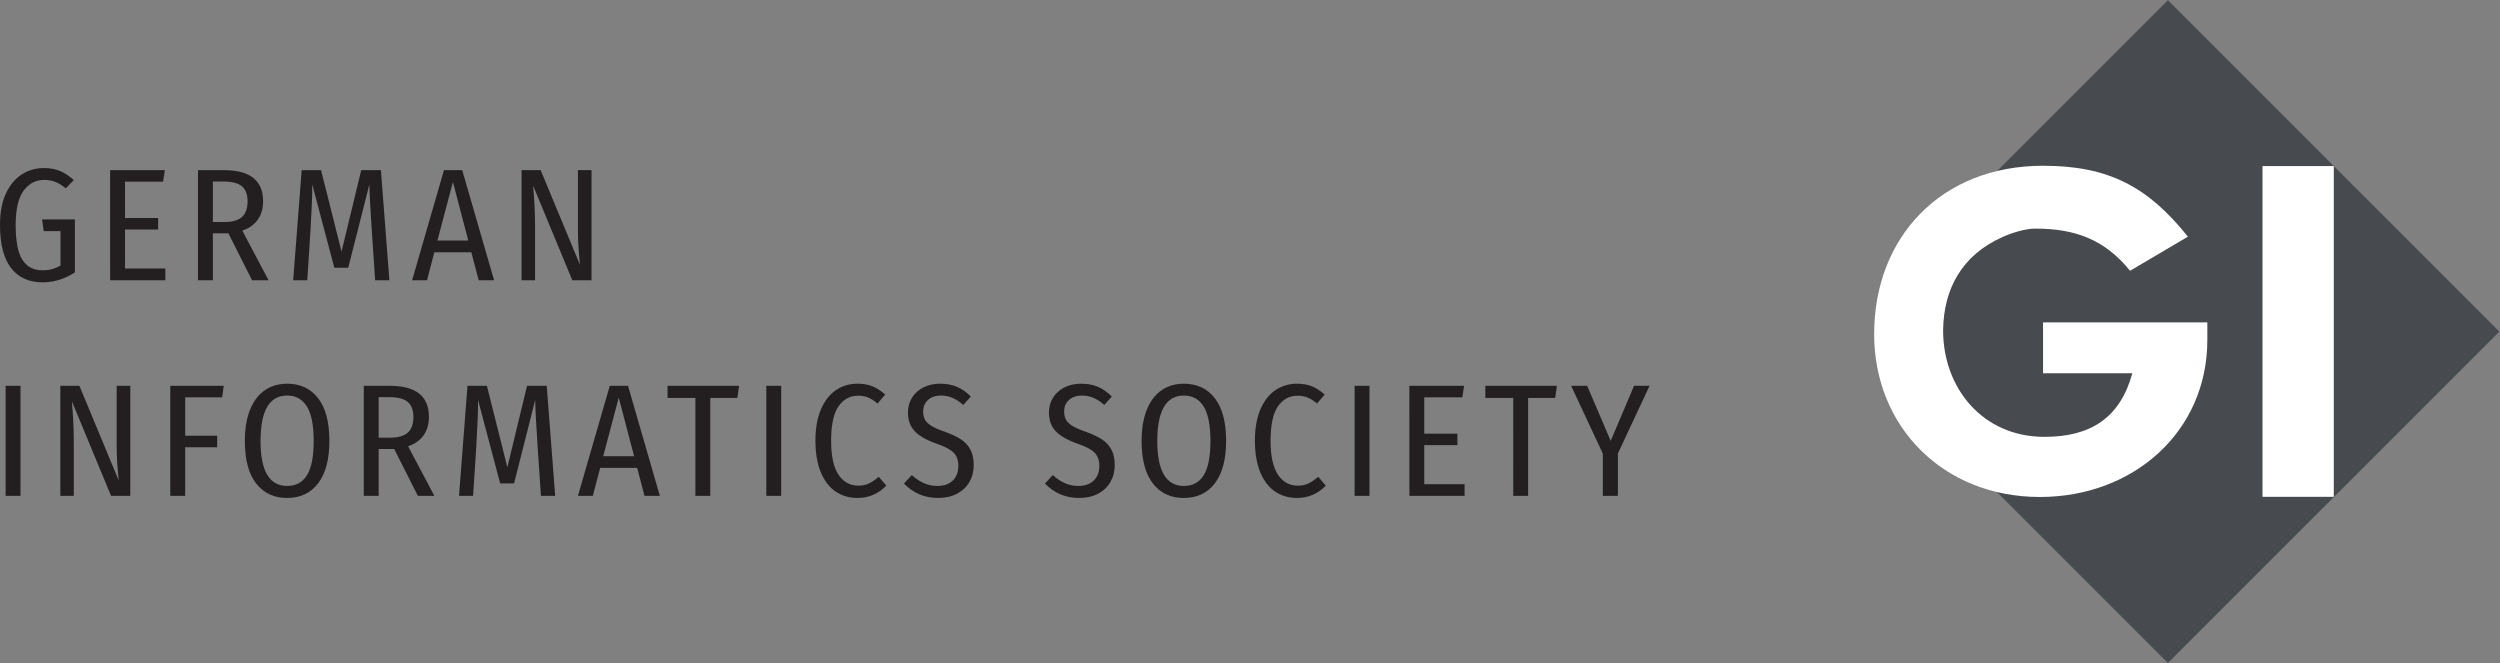
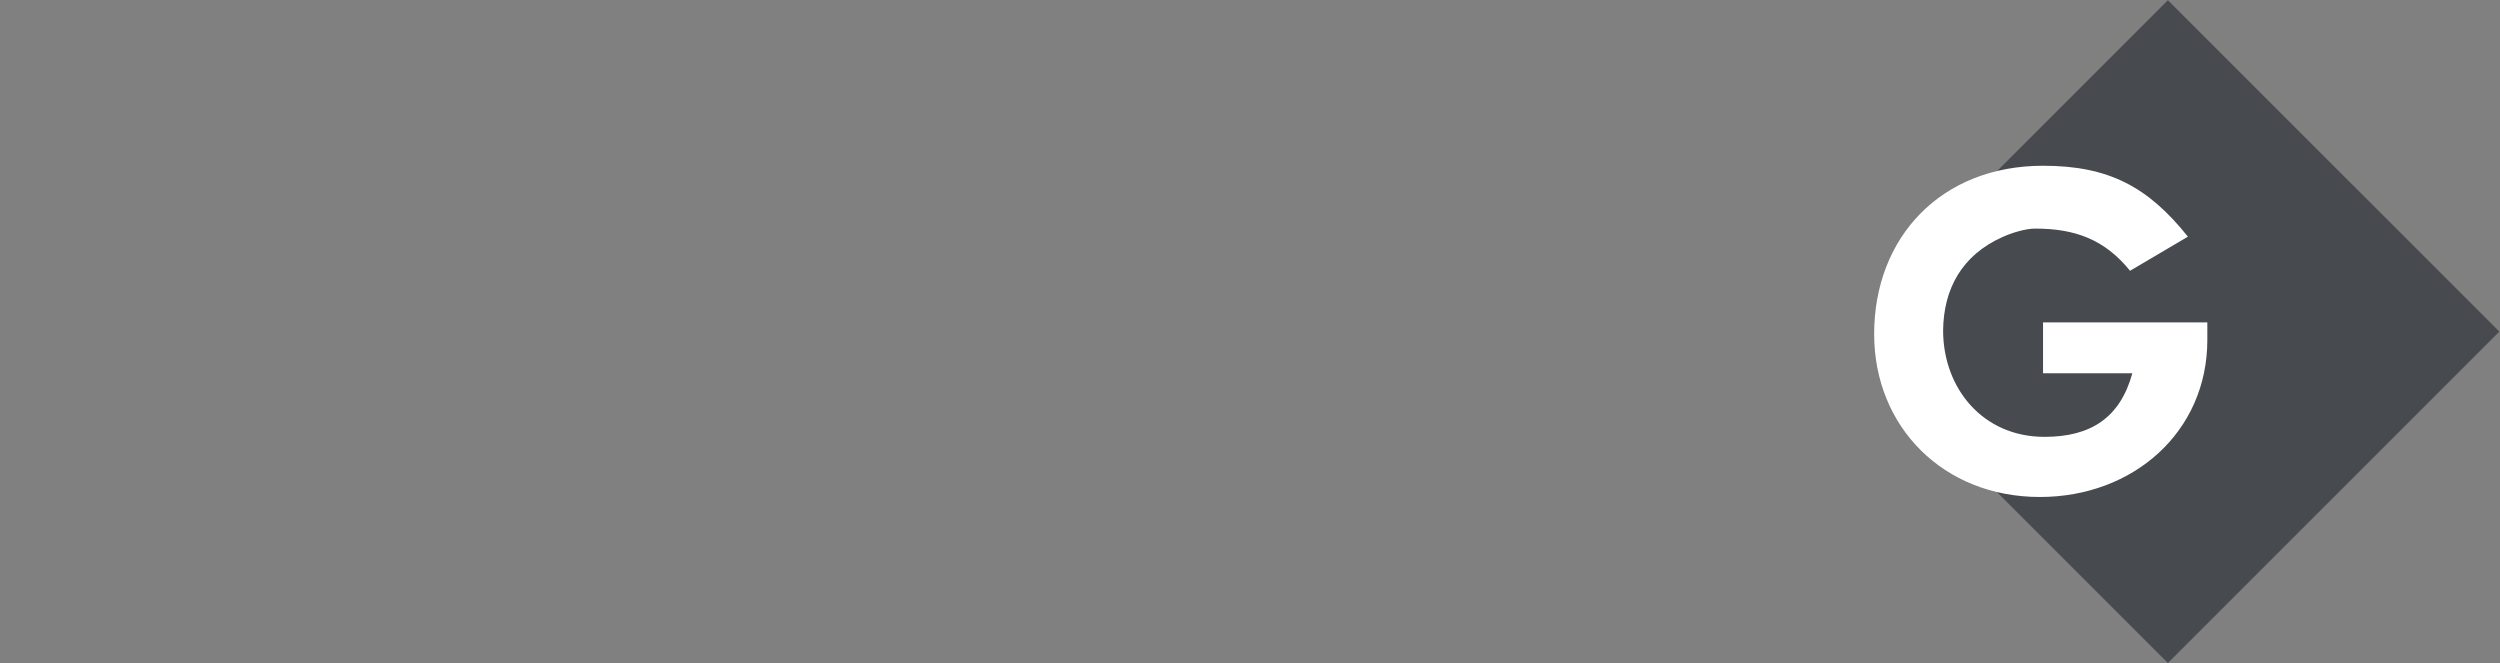
<svg xmlns="http://www.w3.org/2000/svg" viewBox="0 0 377.96 100.24" height="100.24" width="377.96" xml:space="preserve" id="svg2" version="1.1">
  <rect x="0" y="0" width="377.96" height="100.24" fill="#808080" stroke="none" />
  <defs id="defs6" />
  <g transform="matrix(1.333,0,0,-1.333,0,100.24)" id="g10">
    <g transform="scale(0.1)" id="g12">
      <path id="path14" style="fill:#474b4f;fill-opacity:1;fill-rule:nonzero;stroke:none" d="M 2458.75,751.785 2145.9,438.934 2145.75,313.008 2458.75,0 l 375.91,375.895 -375.91,375.89" />
-       <path id="path16" style="fill:#ffffff;fill-opacity:1;fill-rule:nonzero;stroke:none" d="m 2566.06,563.629 h 80.83 V 188.523 h -80.83 v 375.106" />
      <path id="path18" style="fill:#ffffff;fill-opacity:1;fill-rule:nonzero;stroke:none" d="m 2415.84,444.883 65.59,38.68 c -45.12,56.511 -89.73,80.429 -164.28,80.429 -115.45,0 -191.55,-80.929 -191.55,-190.89 0,-105.368 78.72,-184.782 187.89,-184.782 106.02,0 189.99,73.821 189.99,178.172 v 19.84 h -186.33 v -57.66 h 101.3 c -14.07,-51.074 -47.76,-72.149 -99.71,-72.149 -70.31,0 -114.93,55.508 -114.93,120.661 0.51,47.328 21.5,85.511 67.18,105.879 9.98,4.57 25.72,9.66 37.23,9.66 45.15,0 78.74,-12.2 107.62,-47.84" />
-       <path id="path20" style="fill:#231f20;fill-opacity:1;fill-rule:nonzero;stroke:none" d="M 6.355,189.57 H 23.242 V 314.453 H 6.355 Z M 147.773,314.453 h -15.449 v -68.066 c 0,-7.254 0.281,-14.59 0.821,-21.973 0.546,-7.383 1.066,-13.184 1.562,-17.434 L 90.031,314.453 H 68.449 V 189.57 h 15.242 v 60.614 c 0,15.129 -0.742,30.675 -2.176,46.671 L 125.984,189.57 h 21.789 z M 210.012,189.57 v 55.176 h 36.297 v 13.067 h -36.297 v 43.566 h 41.941 l 1.817,13.074 H 193.125 V 189.57 Z m 115.633,127.246 c -9.676,0 -18.125,-2.48 -25.325,-7.453 -7.195,-4.961 -12.769,-12.304 -16.699,-22.039 -3.933,-9.746 -5.918,-21.582 -5.918,-35.488 0,-21.184 4.289,-37.266 12.817,-48.203 8.543,-10.938 20.234,-16.414 35.125,-16.414 15,0 26.75,5.562 35.214,16.676 8.465,11.132 12.715,27.179 12.715,48.117 0,21.289 -4.277,37.422 -12.804,48.371 -8.524,10.945 -20.243,16.433 -35.125,16.433 m 0,-13.437 c 9.804,0 17.285,-4.121 22.421,-12.356 5.137,-8.218 7.704,-21.218 7.704,-39.011 0,-17.91 -2.516,-30.918 -7.618,-39.024 -5.078,-8.125 -12.586,-12.156 -22.507,-12.156 -20.098,0 -30.137,16.988 -30.137,51.004 0,34.355 10.039,51.543 30.137,51.543 M 492.656,189.57 462.871,245.84 c 7.742,2.656 13.613,6.828 17.609,12.508 3.993,5.695 5.997,12.668 5.997,20.902 0,23.465 -14.895,35.203 -44.653,35.203 H 412.59 V 189.57 h 16.89 v 53.164 h 16.516 1.094 l 26.855,-53.164 z m -49.558,66.067 H 429.48 v 45.918 h 11.965 c 9.7,0 16.692,-1.809 20.977,-5.43 4.289,-3.625 6.445,-9.25 6.445,-16.875 0,-8.117 -2.129,-14.082 -6.355,-17.883 -4.231,-3.828 -10.696,-5.73 -19.414,-5.73 m 176.968,58.816 h -22.312 l -22.332,-92.402 -23.234,92.402 H 530.203 L 520.605,189.57 h 15.977 l 3.613,56.075 c 1.465,24.57 2.129,42.121 2.012,52.656 l 25.051,-94.578 h 15.777 l 23.977,94.578 c 0.117,-9.571 1.023,-26.992 2.695,-52.266 l 3.816,-56.465 H 629.68 Z M 748.398,189.57 712.273,314.453 H 691.594 L 655.469,189.57 h 16.886 l 8.336,31.758 h 41.946 l 8.34,-31.758 z m -46.64,111.446 17.414,-66.446 h -35.039 z m 55.359,13.437 v -13.789 h 31.574 V 189.57 h 16.883 v 111.094 h 30.696 l 2,13.789 z M 869.109,189.57 h 16.887 v 124.883 h -16.887 z m 103.469,127.246 c -9.07,0 -17.207,-2.421 -24.402,-7.257 -7.199,-4.852 -12.895,-12.098 -17.063,-21.793 -4.199,-9.68 -6.289,-21.543 -6.289,-35.571 0,-14.168 2.031,-26.101 6.114,-35.855 4.023,-9.738 9.66,-17.043 16.855,-21.887 7.195,-4.824 15.449,-7.234 24.785,-7.234 12.727,0 23.582,4.636 32.662,13.965 l -8.521,9.988 c -3.992,-3.262 -7.664,-5.742 -11.067,-7.449 -3.379,-1.703 -7.461,-2.539 -12.168,-2.539 -9.421,0 -16.941,4.148 -22.488,12.429 -5.586,8.289 -8.367,21.153 -8.367,38.582 0,17.903 2.781,30.891 8.367,38.938 5.547,8.027 13.067,12.07 22.488,12.07 4.121,0 7.911,-0.723 11.34,-2.187 3.438,-1.446 6.934,-3.672 10.43,-6.7 l 8.716,10.157 c -4.693,4.238 -9.478,7.343 -14.322,9.343 -4.851,2.004 -10.515,3 -17.07,3 m 93.662,0 c -7.02,0 -13.3,-1.394 -18.86,-4.179 -5.57,-2.774 -9.89,-6.692 -13,-11.719 -3.09,-5.02 -4.61,-10.605 -4.61,-16.758 0,-8.73 2.58,-15.82 7.72,-21.25 5.14,-5.449 13.56,-10.242 25.31,-14.336 9.2,-3.164 15.51,-6.554 18.95,-10.176 3.46,-3.632 5.2,-8.535 5.2,-14.707 0,-7.128 -2.17,-12.734 -6.46,-16.796 -4.29,-4.043 -10.02,-6.063 -17.16,-6.063 -5.69,0 -10.86,1.043 -15.51,3.172 -4.67,2.109 -9.22,5.168 -13.71,9.16 l -8.9,-9.617 c 10.66,-10.891 23.56,-16.328 38.69,-16.328 8.22,0 15.39,1.59 21.49,4.785 6.11,3.23 10.81,7.637 14.07,13.269 3.26,5.625 4.91,12 4.91,19.141 0,7.149 -1.26,13.066 -3.82,17.793 -2.56,4.719 -6.17,8.574 -10.9,11.621 -4.7,3.027 -10.75,5.86 -18.15,8.535 -6.4,2.168 -11.36,4.336 -14.89,6.446 -3.49,2.097 -5.97,4.461 -7.43,7.058 -1.45,2.61 -2.18,5.735 -2.18,9.356 0,5.453 1.86,9.836 5.56,13.156 3.67,3.34 8.54,5 14.59,5 4.73,0 9.11,-0.867 13.16,-2.637 4.06,-1.758 8.14,-4.441 12.25,-8.066 l 8.54,9.609 c -4.84,4.832 -10.01,8.477 -15.5,10.899 -5.52,2.421 -11.96,3.632 -19.36,3.632 m 159.92,0 c -7.02,0 -13.3,-1.394 -18.88,-4.179 -5.55,-2.774 -9.9,-6.692 -12.98,-11.719 -3.09,-5.02 -4.61,-10.605 -4.61,-16.758 0,-8.73 2.55,-15.82 7.69,-21.25 5.14,-5.449 13.6,-10.242 25.32,-14.336 9.19,-3.164 15.53,-6.554 18.97,-10.176 3.47,-3.632 5.17,-8.535 5.17,-14.707 0,-7.128 -2.14,-12.734 -6.43,-16.796 -4.29,-4.043 -10.02,-6.063 -17.16,-6.063 -5.69,0 -10.86,1.043 -15.51,3.172 -4.66,2.109 -9.24,5.168 -13.71,9.16 l -8.89,-9.617 c 10.62,-10.891 23.52,-16.328 38.65,-16.328 8.22,0 15.42,1.59 21.52,4.785 6.12,3.23 10.81,7.637 14.07,13.269 3.27,5.625 4.91,12 4.91,19.141 0,7.149 -1.26,13.066 -3.82,17.793 -2.53,4.719 -6.17,8.574 -10.9,11.621 -4.7,3.027 -10.78,5.86 -18.15,8.535 -6.4,2.168 -11.36,4.336 -14.89,6.446 -3.49,2.097 -5.99,4.461 -7.43,7.058 -1.47,2.61 -2.18,5.735 -2.18,9.356 0,5.453 1.83,9.836 5.53,13.156 3.7,3.34 8.58,5 14.62,5 4.71,0 9.11,-0.867 13.16,-2.637 4.06,-1.758 8.14,-4.441 12.25,-8.066 l 8.55,9.609 c -4.85,4.832 -10.01,8.477 -15.54,10.899 -5.49,2.421 -11.95,3.632 -19.33,3.632 m 116.55,0 c -9.69,0 -18.16,-2.48 -25.32,-7.453 -7.22,-4.961 -12.78,-12.304 -16.72,-22.039 -3.93,-9.746 -5.89,-21.582 -5.89,-35.488 0,-21.184 4.25,-37.266 12.8,-48.203 8.51,-10.938 20.23,-16.414 35.13,-16.414 14.98,0 26.72,5.562 35.21,16.676 8.46,11.132 12.69,27.179 12.69,48.117 0,21.289 -4.26,37.422 -12.81,48.371 -8.51,10.945 -20.2,16.433 -35.09,16.433 m 0,-13.437 c 9.8,0 17.23,-4.121 22.41,-12.356 5.13,-8.218 7.72,-21.218 7.72,-39.011 0,-17.91 -2.56,-30.918 -7.63,-39.024 -5.09,-8.125 -12.6,-12.156 -22.5,-12.156 -20.09,0 -30.14,16.988 -30.14,51.004 0,34.355 10.05,51.543 30.14,51.543 m 128.32,13.437 c -9.08,0 -17.22,-2.421 -24.41,-7.257 -7.23,-4.852 -12.9,-12.098 -17.07,-21.793 -4.17,-9.68 -6.25,-21.543 -6.25,-35.571 0,-14.168 2.02,-26.101 6.08,-35.855 4.05,-9.738 9.66,-17.043 16.86,-21.887 7.22,-4.824 15.47,-7.234 24.79,-7.234 12.71,0 23.58,4.636 32.68,13.965 l -8.54,9.988 c -4,-3.262 -7.7,-5.742 -11.08,-7.449 -3.38,-1.703 -7.43,-2.539 -12.16,-2.539 -9.45,0 -16.94,4.148 -22.53,12.429 -5.54,8.289 -8.34,21.153 -8.34,38.582 0,17.903 2.8,30.891 8.34,38.938 5.59,8.027 13.08,12.07 22.53,12.07 4.11,0 7.9,-0.723 11.34,-2.187 3.47,-1.446 6.94,-3.672 10.46,-6.7 l 8.69,10.157 c -4.72,4.238 -9.49,7.343 -14.33,9.343 -4.85,2.004 -10.54,3 -17.06,3 m 65.35,-127.246 h 16.88 v 124.883 h -16.88 z m 62.08,124.883 V 189.57 h 62.62 v 13.262 h -45.76 v 44.277 h 37.59 v 13.067 h -37.59 v 41.203 h 43.21 l 1.99,13.074 z m 86.21,0 v -13.789 h 31.6 V 189.57 h 16.86 v 111.094 h 30.69 l 1.99,13.789 z m 168.64,0 -26.49,-62.441 -26.7,62.441 h -18.16 l 35.93,-76.973 v -47.91 h 17.09 v 48.086 l 35.92,76.797 h -17.59" />
-       <path id="path22" style="fill:#231f20;fill-opacity:1;fill-rule:nonzero;stroke:none" d="m 49.734,561.395 c -9.07,0 -17.383,-2.395 -24.957,-7.18 C 17.227,549.438 11.203,542.203 6.707,532.539 2.246,522.848 0,510.98 0,496.957 0,475.16 4.18,458.863 12.52,448.035 c 8.379,-10.847 20.273,-16.254 35.762,-16.254 12.938,0 25.176,3.762 36.672,11.266 v 60.078 H 47.734 l 1.824,-13.246 h 19.062 v -39.035 c -6.051,-3.641 -12.832,-5.434 -20.34,-5.434 -10.168,0 -17.785,3.949 -22.863,11.879 -5.086,7.914 -7.637,21.074 -7.637,39.488 0,18.024 3.039,31.059 9.094,39.106 6.035,8.051 13.789,12.078 23.23,12.078 4.711,0 8.969,-0.77 12.695,-2.27 3.75,-1.519 7.695,-3.976 11.809,-7.351 l 9.082,9.441 c -5.09,4.582 -10.266,8.02 -15.527,10.25 -5.274,2.246 -11.406,3.364 -18.43,3.364 m 75.161,-2.368 V 434.145 h 62.617 v 13.246 h -45.727 v 44.293 h 37.563 v 13.074 h -37.563 v 41.203 h 43.188 l 2.007,13.066 z m 179.707,-124.882 -29.766,56.261 c 7.73,2.676 13.594,6.844 17.586,12.528 4.016,5.679 5.996,12.656 5.996,20.879 0,23.468 -14.895,35.214 -44.648,35.214 H 224.551 V 434.145 h 16.887 v 53.179 h 16.5 1.093 l 26.867,-53.179 z m -49.563,66.07 h -13.601 v 45.922 h 11.98 c 9.668,0 16.648,-1.821 20.957,-5.434 4.277,-3.644 6.438,-9.269 6.438,-16.89 0,-8.106 -2.122,-14.067 -6.348,-17.883 -4.25,-3.805 -10.703,-5.715 -19.426,-5.715 m 176.981,58.812 h -22.325 l -22.332,-92.394 -23.23,92.394 h -21.977 l -9.617,-124.882 h 15.977 l 3.632,56.085 c 1.457,24.571 2.129,42.118 1.993,52.645 l 25.058,-94.57 h 15.781 l 23.973,94.57 c 0.117,-9.559 1.027,-26.992 2.727,-52.277 l 3.808,-56.453 h 16.153 z M 560.371,434.145 524.238,559.027 H 503.535 L 467.41,434.145 h 16.887 l 8.34,31.769 h 41.941 l 8.344,-31.769 z m -46.66,111.445 17.402,-66.434 h -35.008 z m 157.18,13.437 h -15.422 v -68.082 c 0,-7.234 0.261,-14.562 0.82,-21.953 0.527,-7.387 1.066,-13.187 1.531,-17.429 L 613.176,559.027 H 591.57 V 434.145 h 15.266 v 60.621 c 0,15.14 -0.742,30.679 -2.188,46.656 l 44.446,-107.277 h 21.797 v 124.882" />
    </g>
  </g>
</svg>